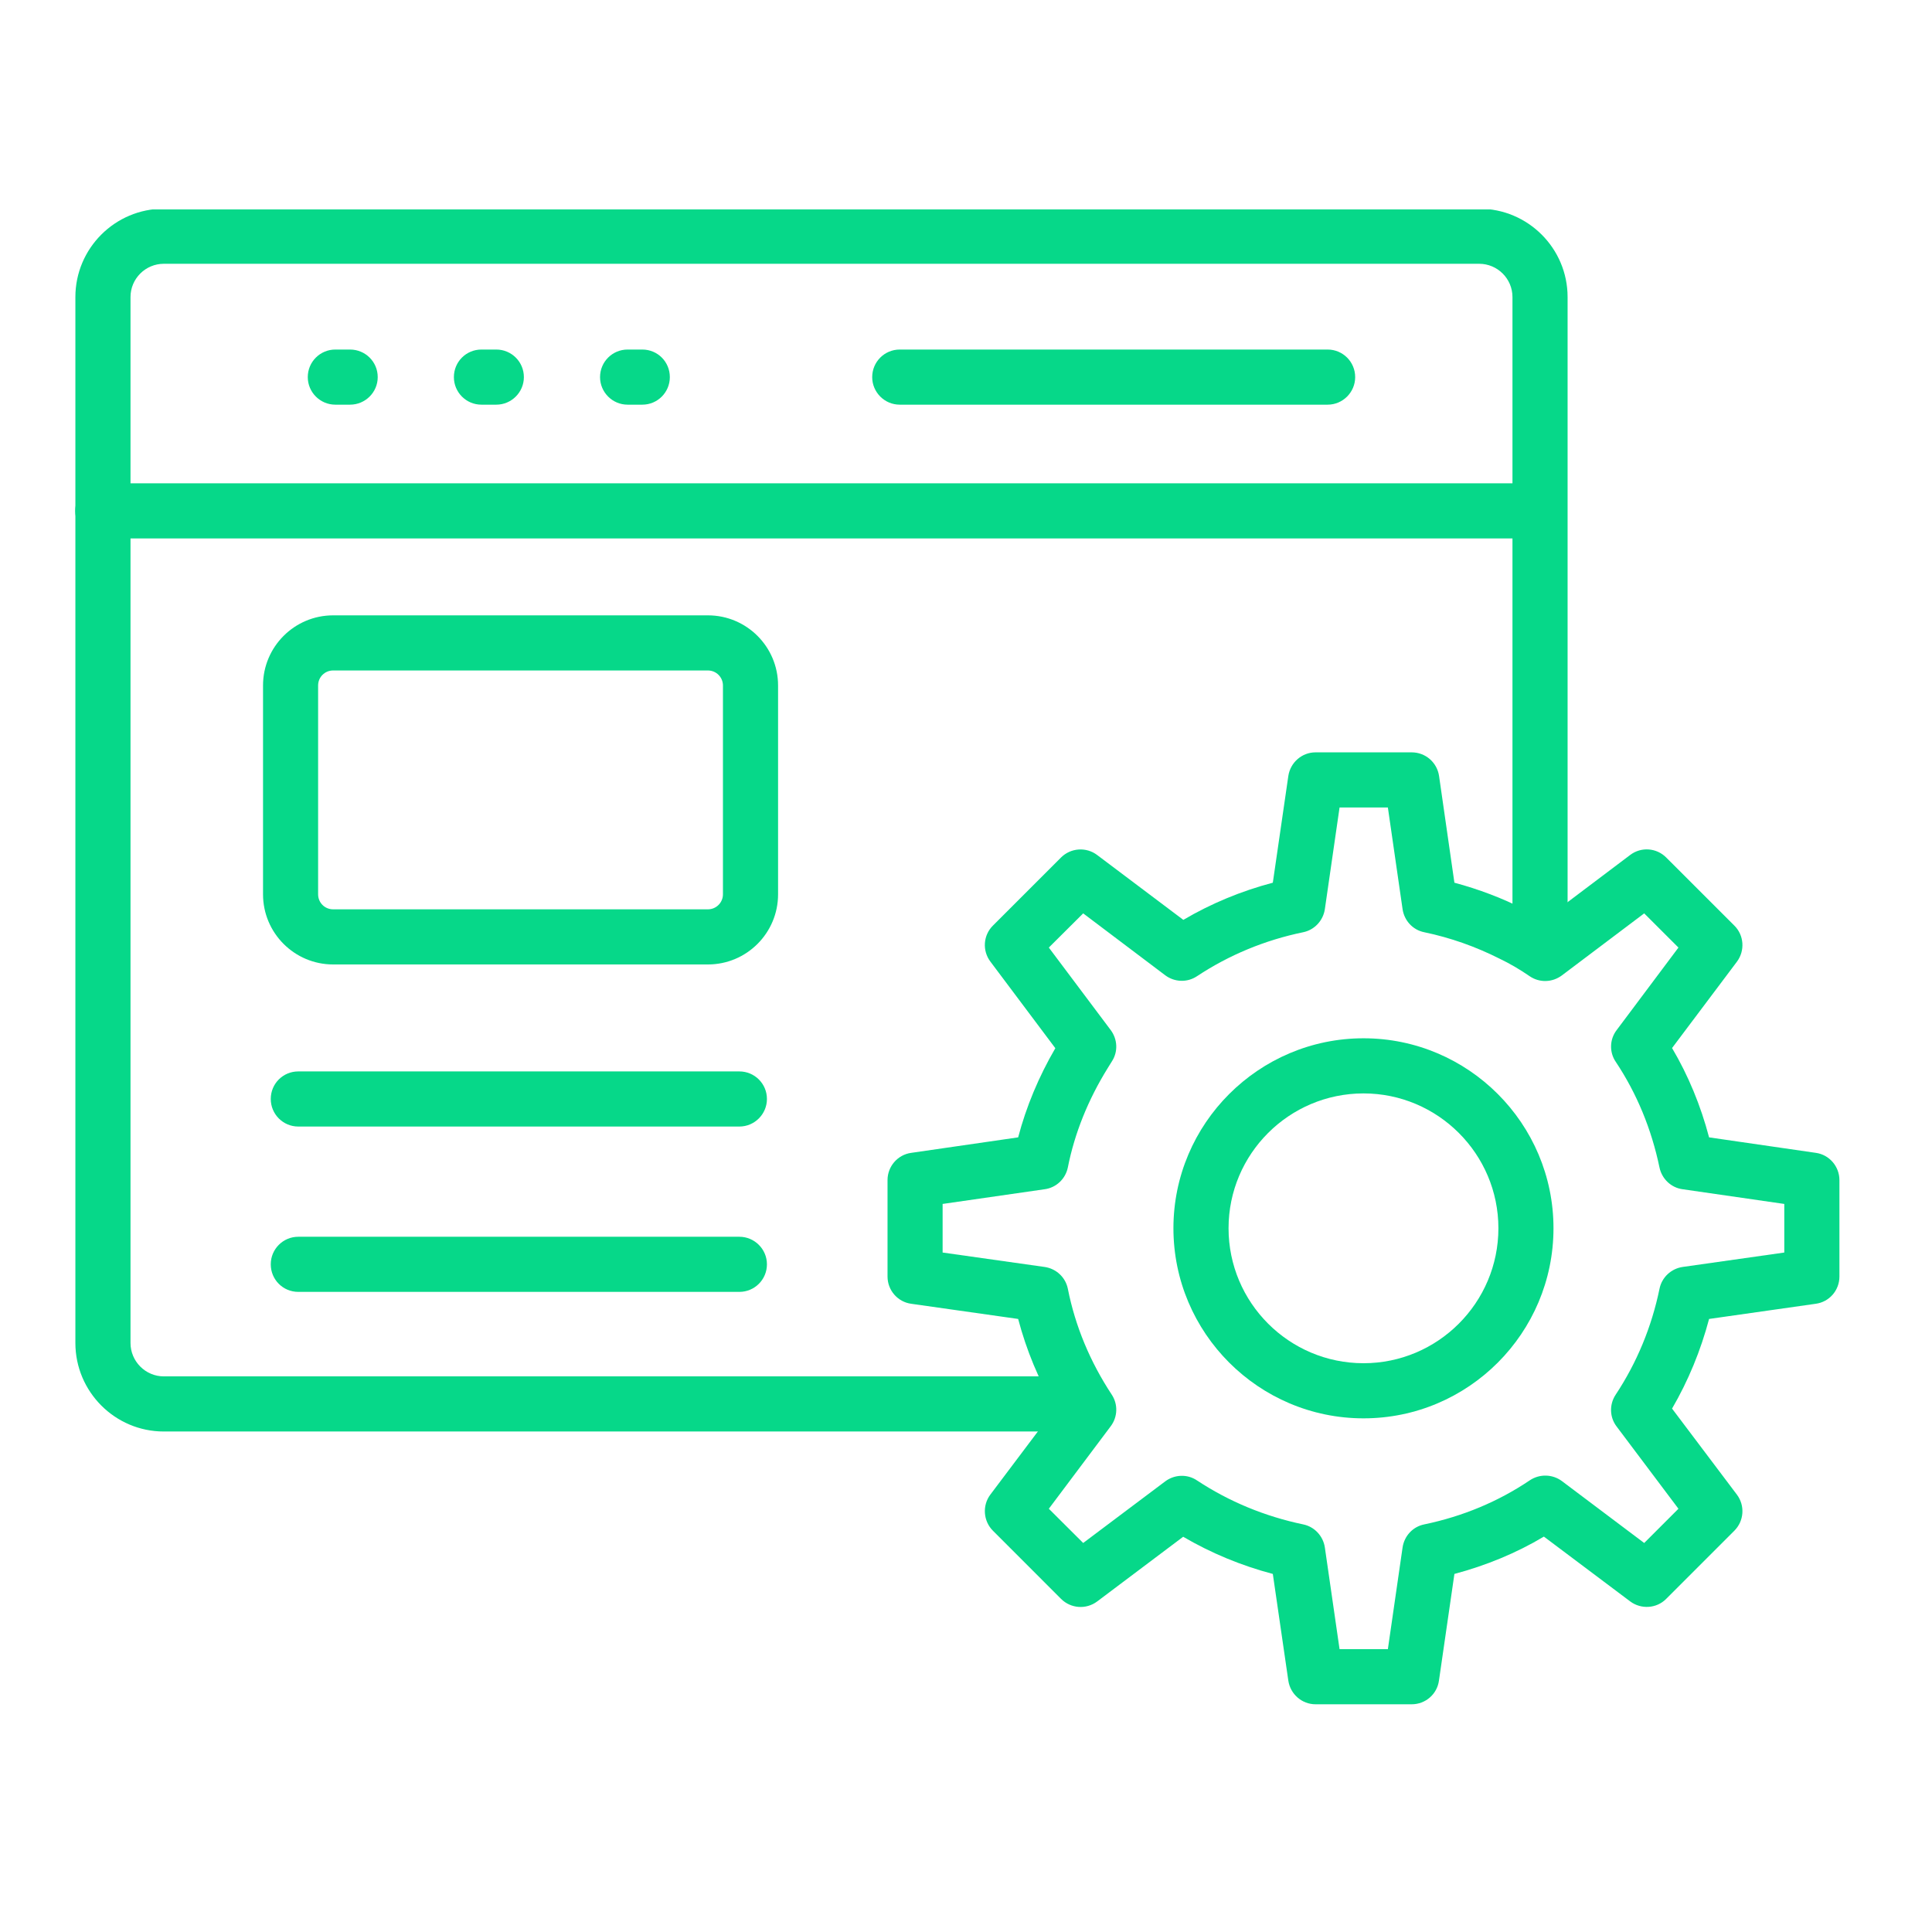
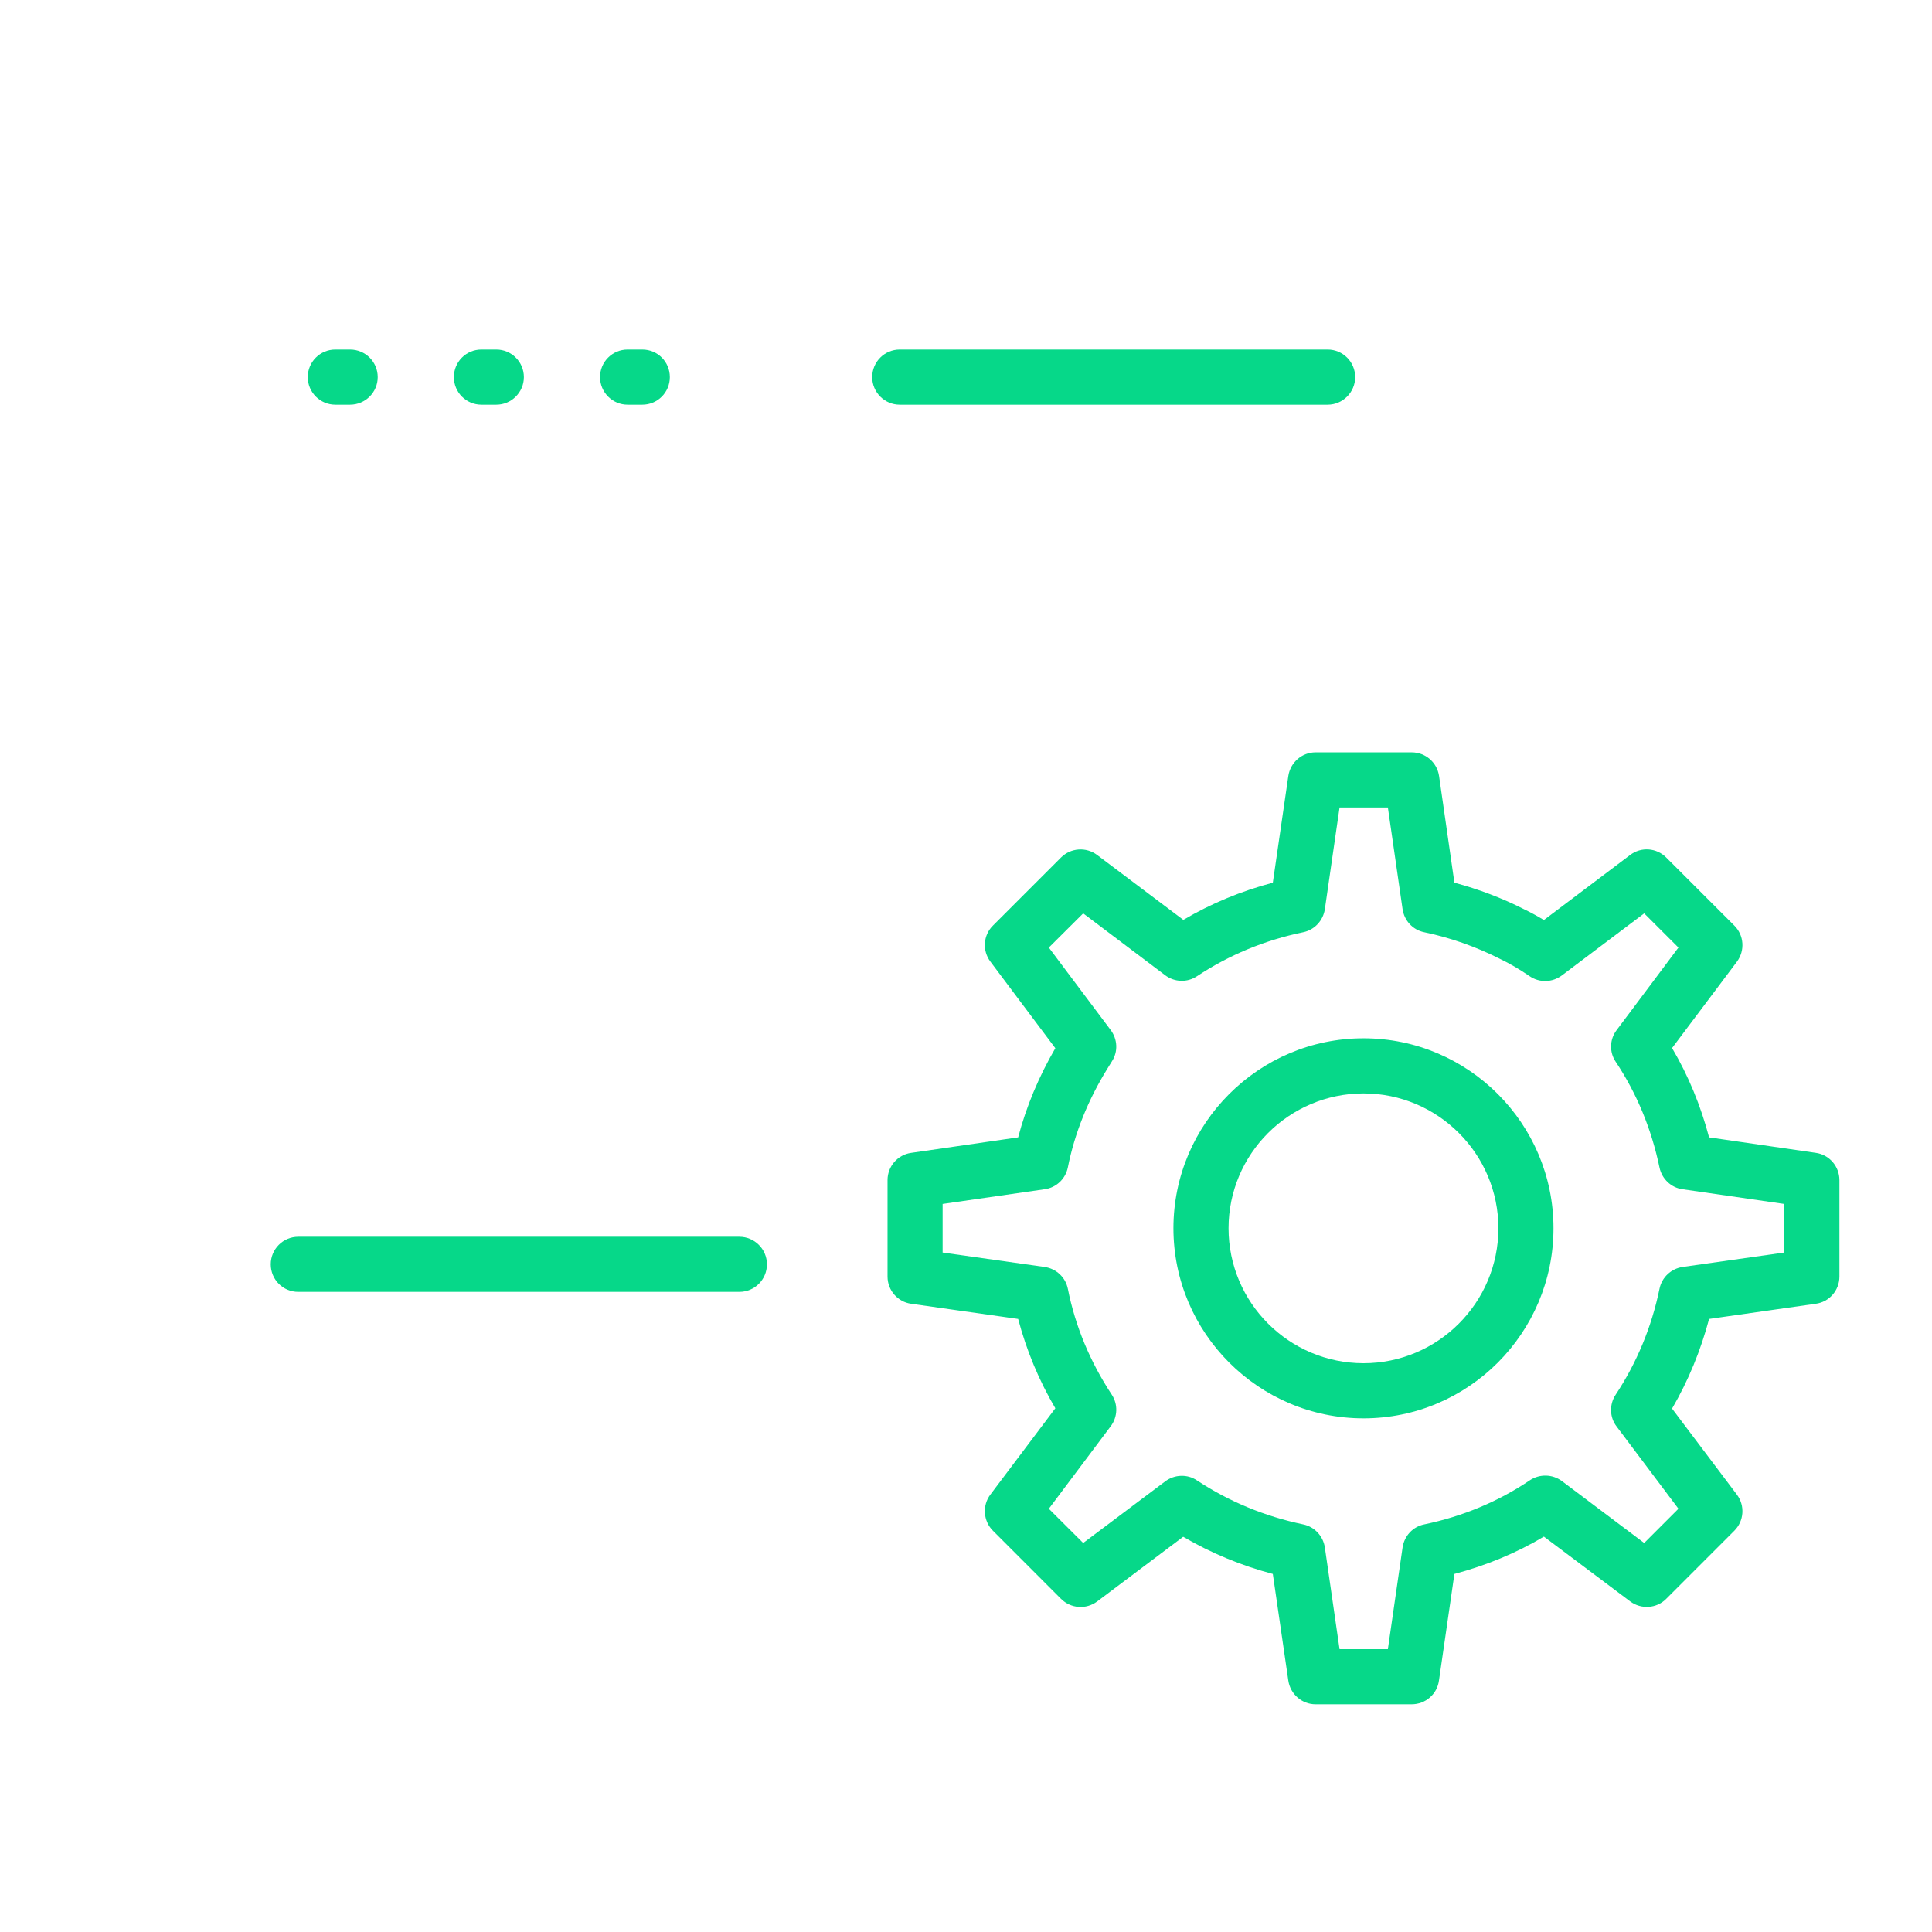
<svg xmlns="http://www.w3.org/2000/svg" width="65" zoomAndPan="magnify" viewBox="0 0 48.75 48.75" height="65" preserveAspectRatio="xMidYMid meet" version="1.2">
  <defs>
    <clipPath id="eeb82059fe">
      <path d="M 1.773 12 L 40 12 L 40 14 L 1.773 14 Z M 1.773 12 " />
    </clipPath>
    <clipPath id="62471e830e">
      <path d="M 1.773 5.285 L 40 5.285 L 40 37 L 1.773 37 Z M 1.773 5.285 " />
    </clipPath>
    <clipPath id="f167b68bd5">
      <path d="M 22 18 L 46.543 18 L 46.543 43.34 L 22 43.34 Z M 22 18 " />
    </clipPath>
  </defs>
  <g id="eaf182503a">
    <g clip-rule="nonzero" clip-path="url(#eeb82059fe)">
-       <path style=" stroke:none;fill-rule:nonzero;fill:#06d889;fill-opacity:1;" d="M 38.707 13.586 L 2.594 13.586 C 2.211 13.586 1.898 13.277 1.898 12.891 C 1.898 12.508 2.211 12.195 2.594 12.195 L 38.707 12.195 C 39.09 12.195 39.402 12.508 39.402 12.891 C 39.402 13.277 39.09 13.586 38.707 13.586 Z M 38.707 13.586 " />
-     </g>
+       </g>
    <path style=" stroke:none;fill-rule:nonzero;fill:#06d889;fill-opacity:1;" d="M 33.5 10.211 L 22.703 10.211 C 22.32 10.211 22.008 9.898 22.008 9.516 C 22.008 9.129 22.32 8.82 22.703 8.82 L 33.5 8.82 C 33.883 8.82 34.195 9.129 34.195 9.516 C 34.195 9.898 33.883 10.211 33.5 10.211 Z M 33.5 10.211 " />
    <path style=" stroke:none;fill-rule:nonzero;fill:#06d889;fill-opacity:1;" d="M 8.832 10.211 L 8.461 10.211 C 8.078 10.211 7.766 9.898 7.766 9.516 C 7.766 9.129 8.078 8.82 8.461 8.82 L 8.832 8.82 C 9.219 8.82 9.531 9.129 9.531 9.516 C 9.531 9.898 9.219 10.211 8.832 10.211 Z M 8.832 10.211 " />
    <path style=" stroke:none;fill-rule:nonzero;fill:#06d889;fill-opacity:1;" d="M 12.523 10.211 L 12.148 10.211 C 11.762 10.211 11.453 9.898 11.453 9.516 C 11.453 9.129 11.762 8.82 12.148 8.82 L 12.523 8.82 C 12.906 8.82 13.219 9.129 13.219 9.516 C 13.219 9.898 12.906 10.211 12.523 10.211 Z M 12.523 10.211 " />
    <path style=" stroke:none;fill-rule:nonzero;fill:#06d889;fill-opacity:1;" d="M 16.207 10.211 L 15.836 10.211 C 15.453 10.211 15.141 9.898 15.141 9.516 C 15.141 9.129 15.453 8.82 15.836 8.82 L 16.207 8.82 C 16.594 8.82 16.902 9.129 16.902 9.516 C 16.902 9.898 16.594 10.211 16.207 10.211 Z M 16.207 10.211 " />
    <g clip-rule="nonzero" clip-path="url(#62471e830e)">
-       <path style=" stroke:none;fill-rule:nonzero;fill:#06d889;fill-opacity:1;" d="M 26.836 36.121 L 4.133 36.121 C 2.902 36.121 1.902 35.117 1.902 33.887 L 1.902 7.496 C 1.902 6.266 2.902 5.266 4.133 5.266 L 37.324 5.266 C 38.555 5.266 39.555 6.266 39.555 7.496 L 39.555 23.66 C 39.555 24.043 39.242 24.355 38.859 24.355 C 38.477 24.355 38.164 24.043 38.164 23.66 L 38.164 7.496 C 38.164 7.031 37.785 6.656 37.324 6.656 L 4.133 6.656 C 3.672 6.656 3.293 7.031 3.293 7.496 L 3.293 33.887 C 3.293 34.352 3.672 34.73 4.133 34.73 L 26.836 34.73 C 27.219 34.73 27.531 35.039 27.531 35.426 C 27.531 35.809 27.219 36.121 26.836 36.121 Z M 26.836 36.121 " />
-     </g>
+       </g>
    <g clip-rule="nonzero" clip-path="url(#f167b68bd5)">
      <path style=" stroke:none;fill-rule:nonzero;fill:#06d889;fill-opacity:1;" d="M 35.621 43.004 L 33.195 43.004 C 32.852 43.004 32.559 42.75 32.508 42.406 L 32.117 39.715 C 31.32 39.504 30.562 39.191 29.855 38.777 L 27.684 40.41 C 27.406 40.617 27.02 40.59 26.773 40.344 L 25.055 38.625 C 24.812 38.383 24.781 37.992 24.988 37.715 L 26.629 35.535 C 26.211 34.824 25.898 34.066 25.691 33.281 L 22.992 32.898 C 22.652 32.852 22.395 32.559 22.395 32.211 L 22.395 29.777 C 22.395 29.434 22.648 29.137 22.992 29.09 L 25.691 28.699 C 25.895 27.922 26.211 27.168 26.629 26.449 L 24.992 24.266 C 24.781 23.988 24.809 23.598 25.055 23.355 L 26.773 21.637 C 27.02 21.391 27.41 21.367 27.684 21.574 L 29.859 23.211 C 30.562 22.797 31.32 22.484 32.117 22.273 L 32.508 19.582 C 32.559 19.238 32.852 18.984 33.195 18.984 L 35.621 18.984 C 35.969 18.984 36.262 19.238 36.312 19.582 L 36.699 22.273 C 37.312 22.438 37.902 22.66 38.461 22.945 C 38.625 23.023 38.789 23.113 38.957 23.215 L 41.133 21.574 C 41.41 21.363 41.797 21.391 42.043 21.637 L 43.762 23.355 C 44.008 23.598 44.035 23.988 43.828 24.266 L 42.191 26.445 C 42.602 27.141 42.914 27.898 43.125 28.699 L 45.82 29.09 C 46.16 29.137 46.414 29.434 46.414 29.777 L 46.414 32.211 C 46.414 32.559 46.16 32.852 45.816 32.898 L 43.125 33.281 C 42.914 34.078 42.602 34.836 42.191 35.543 L 43.828 37.715 C 44.035 37.992 44.008 38.379 43.762 38.625 L 42.043 40.344 C 41.801 40.59 41.41 40.613 41.137 40.41 L 38.957 38.773 C 38.262 39.188 37.504 39.5 36.699 39.715 L 36.309 42.406 C 36.262 42.75 35.969 43.004 35.621 43.004 Z M 33.801 41.613 L 35.02 41.613 L 35.391 39.047 C 35.434 38.758 35.648 38.523 35.938 38.465 C 36.914 38.262 37.809 37.887 38.602 37.352 C 38.848 37.188 39.172 37.195 39.41 37.371 L 41.488 38.934 L 42.352 38.07 L 40.793 35.996 C 40.613 35.762 40.605 35.441 40.766 35.195 C 41.301 34.387 41.676 33.484 41.875 32.516 C 41.934 32.23 42.168 32.012 42.457 31.969 L 45.023 31.605 L 45.023 30.379 L 42.457 30.008 C 42.168 29.969 41.938 29.75 41.875 29.465 C 41.672 28.488 41.301 27.59 40.77 26.793 C 40.605 26.551 40.613 26.227 40.793 25.992 L 42.352 23.91 L 41.488 23.047 L 39.41 24.613 C 39.168 24.793 38.844 24.801 38.598 24.633 C 38.348 24.461 38.094 24.312 37.84 24.191 C 37.238 23.887 36.598 23.66 35.938 23.523 C 35.648 23.465 35.434 23.23 35.391 22.941 L 35.02 20.375 L 33.801 20.375 L 33.43 22.941 C 33.387 23.23 33.168 23.465 32.883 23.523 C 31.914 23.723 31.012 24.098 30.203 24.633 C 29.957 24.797 29.637 24.785 29.402 24.609 L 27.332 23.047 L 26.465 23.91 L 28.027 25.992 C 28.199 26.223 28.215 26.535 28.059 26.777 L 27.945 26.961 C 27.457 27.75 27.117 28.59 26.945 29.457 C 26.887 29.746 26.652 29.969 26.359 30.008 L 23.785 30.379 L 23.785 31.605 L 26.359 31.969 C 26.652 32.012 26.887 32.23 26.945 32.52 C 27.133 33.469 27.508 34.363 28.051 35.188 C 28.215 35.434 28.203 35.754 28.027 35.988 L 26.465 38.07 L 27.332 38.934 L 29.402 37.379 C 29.637 37.203 29.961 37.191 30.203 37.355 C 31.016 37.891 31.914 38.262 32.883 38.465 C 33.168 38.523 33.387 38.758 33.43 39.047 Z M 33.801 41.613 " />
    </g>
    <path style=" stroke:none;fill-rule:nonzero;fill:#06d889;fill-opacity:1;" d="M 34.406 35.789 C 31.762 35.789 29.609 33.637 29.609 30.992 C 29.609 28.352 31.762 26.199 34.406 26.199 C 37.051 26.199 39.199 28.352 39.199 30.992 C 39.199 33.637 37.051 35.789 34.406 35.789 Z M 34.406 27.59 C 32.527 27.59 31 29.117 31 30.992 C 31 32.871 32.527 34.398 34.406 34.398 C 36.281 34.398 37.809 32.871 37.809 30.992 C 37.809 29.117 36.281 27.59 34.406 27.59 Z M 34.406 27.59 " />
-     <path style=" stroke:none;fill-rule:nonzero;fill:#06d889;fill-opacity:1;" d="M 17.863 24.336 L 8.406 24.336 C 7.43 24.336 6.637 23.543 6.637 22.566 L 6.637 17.297 C 6.637 16.32 7.43 15.527 8.406 15.527 L 17.863 15.527 C 18.84 15.527 19.633 16.32 19.633 17.297 L 19.633 22.566 C 19.633 23.543 18.84 24.336 17.863 24.336 Z M 8.406 16.918 C 8.195 16.918 8.027 17.086 8.027 17.297 L 8.027 22.566 C 8.027 22.777 8.195 22.945 8.406 22.945 L 17.863 22.945 C 18.07 22.945 18.242 22.777 18.242 22.566 L 18.242 17.297 C 18.242 17.086 18.07 16.918 17.863 16.918 Z M 8.406 16.918 " />
-     <path style=" stroke:none;fill-rule:nonzero;fill:#06d889;fill-opacity:1;" d="M 18.656 28.426 L 7.527 28.426 C 7.141 28.426 6.832 28.113 6.832 27.73 C 6.832 27.344 7.141 27.035 7.527 27.035 L 18.656 27.035 C 19.039 27.035 19.352 27.344 19.352 27.73 C 19.352 28.113 19.039 28.426 18.656 28.426 Z M 18.656 28.426 " />
    <path style=" stroke:none;fill-rule:nonzero;fill:#06d889;fill-opacity:1;" d="M 18.656 32.598 L 7.527 32.598 C 7.141 32.598 6.832 32.289 6.832 31.902 C 6.832 31.52 7.141 31.207 7.527 31.207 L 18.656 31.207 C 19.039 31.207 19.352 31.52 19.352 31.902 C 19.352 32.289 19.039 32.598 18.656 32.598 Z M 18.656 32.598 " />
  </g>
</svg>